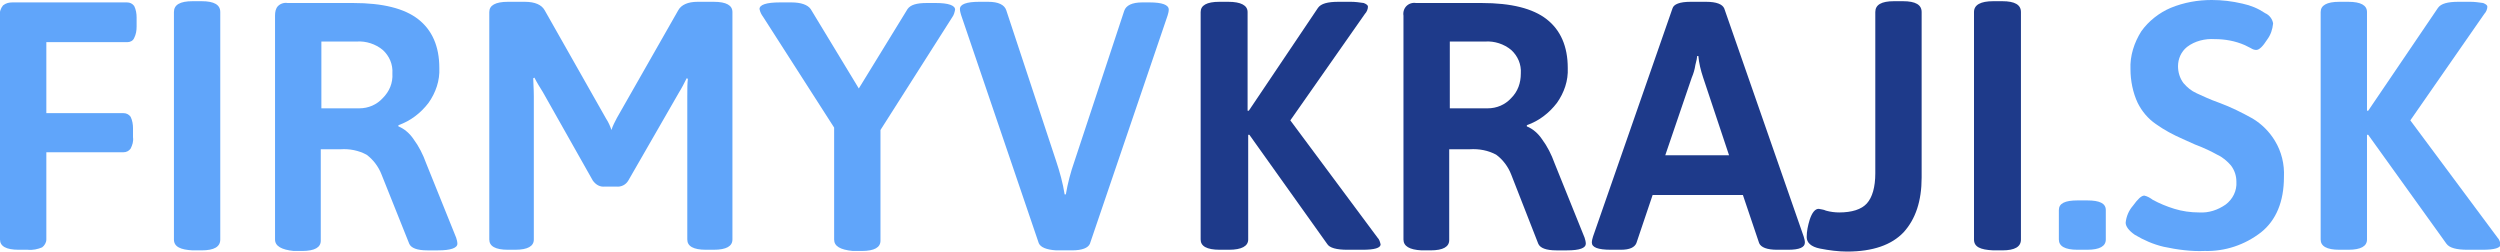
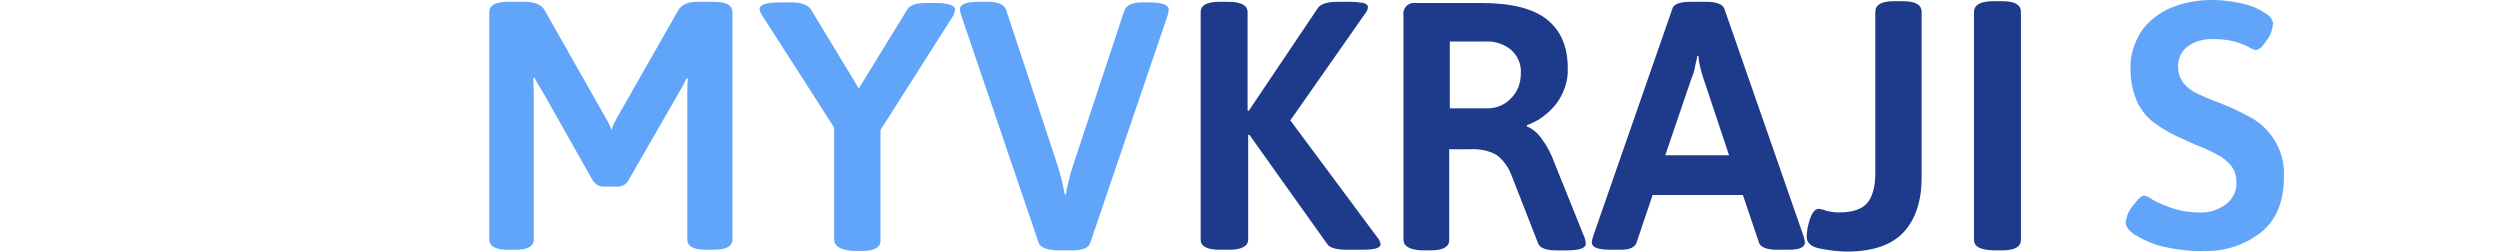
<svg xmlns="http://www.w3.org/2000/svg" version="1.1" id="Vrstva_1" x="0px" y="0px" viewBox="0 0 415.4 41.8" style="enable-background:new 0 0 415.4 41.8;" xml:space="preserve">
  <style type="text/css">
	.st0{fill:#60A5FA;}
	.st1{fill:#1E3A8A;}
</style>
  <g>
    <g>
-       <path class="st0" d="M0,39.8V2.6C-0.1,2,0.1,1.4,0.5,0.9c0.5-0.4,1-0.5,1.6-0.5h19c0.5,0,0.9,0.2,1.2,0.6c0.3,0.6,0.4,1.3,0.4,1.9    v1.5c0,0.7-0.1,1.3-0.4,1.9C22.1,6.8,21.6,7,21.2,7H7.7v11.8h12.8c0.5,0,0.9,0.2,1.2,0.6c0.3,0.6,0.4,1.3,0.4,1.9v1.5    c0.1,0.7-0.1,1.3-0.4,1.9c-0.3,0.4-0.7,0.6-1.2,0.6H7.7v14.5c0,0.5-0.3,1-0.7,1.3c-0.7,0.3-1.6,0.5-2.4,0.4H3.1    C1,41.5,0,40.9,0,39.8z" />
-       <path class="st0" d="M28.9,39.8V2c0-1.2,1-1.8,3.1-1.8h1.5c2.1,0,3.1,0.6,3.1,1.8v37.8c0,1.2-1,1.8-3.1,1.8h-1.5    C30,41.5,28.9,41,28.9,39.8z" />
-       <path class="st0" d="M45.7,39.8V2.6c0-0.6,0.1-1.2,0.5-1.6c0.4-0.4,1-0.6,1.6-0.5h10.9c4.9,0,8.5,0.9,10.8,2.7s3.5,4.5,3.5,8.1    c0.1,2.1-0.6,4.1-1.8,5.8c-1.3,1.7-3,3-5,3.7v0.2c1,0.4,1.9,1.2,2.5,2.1c0.9,1.2,1.6,2.6,2.1,4l5,12.4c0.1,0.3,0.2,0.7,0.2,1    c0,0.7-1.1,1.1-3.2,1.1h-1.8c-1.7,0-2.7-0.4-3-1.1l-4.6-11.5c-0.5-1.3-1.4-2.5-2.5-3.3c-1.3-0.7-2.8-1-4.3-0.9h-3.3v15.2    c0,1.1-1,1.7-3.1,1.7h-1.4C46.8,41.5,45.7,40.9,45.7,39.8z M59.7,18c1.5,0,2.9-0.6,3.9-1.7c1.1-1.1,1.7-2.5,1.6-4.1    c0.1-1.5-0.5-2.9-1.6-3.9c-1.2-1-2.8-1.5-4.3-1.4h-5.9V18H59.7z" />
      <path class="st0" d="M98.5,30l-8.3-14.7c-0.5-0.8-1-1.6-1.4-2.4L88.6,13c0,0.7,0.1,1.7,0.1,3v23.8c0,1.1-1,1.7-3.1,1.7h-1.2    c-2.1,0-3.1-0.6-3.1-1.7V2c0-1.1,1-1.7,3.1-1.7h2.8c1.7,0,2.8,0.5,3.3,1.4l10.2,18c0.4,0.6,0.7,1.3,0.9,1.9c0.2-0.7,0.6-1.4,0.9-2    l10.2-17.9c0.5-0.9,1.6-1.4,3.2-1.4h2.7c2.1,0,3.1,0.6,3.1,1.7v37.8c0,1.1-1,1.7-3.1,1.7h-1.3c-2.1,0-3.1-0.6-3.1-1.7V16.1    c0-1.3,0-2.3,0.1-3l-0.2-0.1c-0.4,0.8-0.8,1.6-1.3,2.4L104.4,30c-0.4,0.7-1.2,1.1-2,1h-1.9C99.7,31.1,99,30.7,98.5,30z" />
      <path class="st0" d="M138.6,39.8V21.2L126.8,2.8c-0.3-0.4-0.5-0.8-0.6-1.3c0-0.7,1.1-1.1,3.4-1.1h1.9c1.6,0,2.7,0.4,3.2,1.1    l8,13.2l8.1-13.2c0.5-0.7,1.5-1,3.2-1h1.5c2.1,0,3.2,0.4,3.2,1.1c-0.1,0.5-0.2,0.9-0.5,1.3l-11.9,18.7v18.4c0,1.1-1,1.7-3.1,1.7    h-1.5C139.6,41.5,138.6,40.9,138.6,39.8z" />
      <path class="st0" d="M172.6,40.4L159.7,2.5c-0.1-0.3-0.2-0.7-0.2-1c0-0.8,1.1-1.2,3.2-1.2h1.5c1.7,0,2.7,0.5,3,1.4l8.3,25.1    c0.6,1.8,1.1,3.6,1.4,5.5h0.2c0.3-1.8,0.8-3.7,1.4-5.4l8.3-25.1c0.3-0.9,1.3-1.4,3-1.4h1.2c2.1,0,3.2,0.4,3.2,1.2    c0,0.3-0.1,0.7-0.2,1l-12.9,37.9c-0.3,0.7-1.3,1.1-3,1.1h-2.6C173.9,41.5,172.9,41.1,172.6,40.4z" />
      <path class="st1" d="M199.5,39.8V2c0-1.1,1-1.7,3.1-1.7h1.5c2.1,0,3.2,0.6,3.2,1.7v16.4h0.2L219,1.3c0.5-0.7,1.6-1,3.4-1h2.1    c0.7,0,1.4,0.1,2.1,0.2c0.5,0.2,0.7,0.4,0.7,0.6c0,0.4-0.2,0.9-0.5,1.2L214.4,20l14.5,19.5c0.3,0.3,0.4,0.7,0.5,1.1    c0,0.6-1,0.9-3,0.9h-2.5c-1.8,0-3-0.3-3.4-1l-12.9-18.1h-0.2v17.4c0,1.1-1.1,1.7-3.2,1.7h-1.5C200.5,41.5,199.5,40.9,199.5,39.8z" />
      <path class="st1" d="M233.2,39.8V2.6c-0.1-0.6,0.1-1.2,0.5-1.6c0.4-0.4,1-0.6,1.6-0.5h10.9c4.9,0,8.5,0.9,10.8,2.7    s3.5,4.5,3.5,8.1c0.1,2.1-0.6,4.1-1.8,5.8c-1.3,1.7-3,3-5,3.7v0.2c1,0.4,1.9,1.2,2.5,2.1c0.9,1.2,1.6,2.6,2.1,4l5,12.4    c0.1,0.3,0.2,0.7,0.2,1c0,0.7-1,1.1-3.1,1.1h-1.8c-1.7,0-2.7-0.4-3-1.1L251.1,29c-0.5-1.3-1.4-2.5-2.5-3.3c-1.3-0.7-2.8-1-4.4-0.9    h-3.4v15.1c0,1.1-1,1.7-3.1,1.7h-1.5C234.2,41.5,233.2,40.9,233.2,39.8z M247.2,18c1.5,0,2.9-0.6,3.9-1.7c1.1-1.1,1.6-2.5,1.6-4.1    c0.1-1.5-0.5-2.9-1.6-3.9c-1.2-1-2.8-1.5-4.3-1.4h-5.9V18H247.2z" />
      <path class="st1" d="M264.5,40.3c0-0.3,0.1-0.7,0.2-1l13.2-37.9c0.2-0.7,1.2-1.1,3-1.1h2.6c1.7,0,2.7,0.4,3,1.1l13.2,37.9    c0.1,0.3,0.2,0.7,0.2,1c0,0.8-0.9,1.2-2.8,1.2h-1.8c-1.7,0-2.7-0.4-3-1.1l-2.7-8h-15l-2.7,8c-0.3,0.7-1.1,1.1-2.6,1.1h-1.6    C265.5,41.5,264.5,41.1,264.5,40.3z M287.3,25.8l-4.3-12.9c-0.4-1.2-0.7-2.4-0.8-3.6H282c0,0.2-0.1,0.8-0.3,1.5    c-0.1,0.7-0.3,1.4-0.6,2.1l-4.4,12.9H287.3z" />
      <path class="st1" d="M302.4,41.3c-1.5-0.3-2.2-1-2.2-1.9c0-1,0.2-1.9,0.5-2.9c0.4-1.2,0.9-1.8,1.5-1.8c0.4,0.1,0.8,0.1,1.2,0.3    c0.7,0.2,1.5,0.3,2.2,0.3c2.1,0,3.7-0.5,4.6-1.5s1.4-2.7,1.4-5V2c0-1.2,1-1.8,3.1-1.8h1.5c2.1,0,3.1,0.6,3.1,1.8v27.5    c0,3.9-1,6.9-3,9.1c-2,2.1-5.1,3.2-9.4,3.2C305.5,41.8,303.9,41.6,302.4,41.3z" />
      <path class="st1" d="M328,39.8V2c0-1.2,1.1-1.8,3.2-1.8h1.5c2.1,0,3.1,0.6,3.1,1.8v37.8c0,1.2-1,1.8-3.1,1.8h-1.5    C329,41.5,328,41,328,39.8z" />
-       <path class="st0" d="M342.1,39.8v-4.9c0-1.1,1-1.6,3.1-1.6h1.6c2.1,0,3.1,0.5,3.1,1.6v4.9c0,1.1-1,1.7-3.1,1.7h-1.6    C343.1,41.5,342.1,40.9,342.1,39.8z" />
      <path class="st0" d="M359.5,41c-1.7-0.4-3.3-1.1-4.8-2c-1-0.7-1.5-1.4-1.5-2c0.1-1,0.5-2,1.2-2.8c0.8-1.1,1.4-1.7,1.9-1.7    c0.5,0.1,1,0.4,1.4,0.7c1.1,0.6,2.3,1.1,3.6,1.5c1.3,0.4,2.7,0.6,4.1,0.6c1.6,0.1,3.1-0.4,4.4-1.3c1.2-0.9,1.9-2.3,1.8-3.8    c0-1-0.3-1.9-0.9-2.7c-0.6-0.7-1.4-1.4-2.3-1.8c-0.9-0.5-2.1-1.1-3.7-1.7l-2-0.9c-1.6-0.7-3.1-1.5-4.5-2.5c-1.3-0.9-2.3-2.1-3-3.5    c-0.8-1.7-1.2-3.7-1.2-5.6c-0.1-2.2,0.6-4.4,1.8-6.3c1.2-1.7,3-3.1,4.9-3.9c2.2-0.9,4.5-1.3,6.8-1.3c1.7,0,3.4,0.2,5.1,0.6    c1.4,0.3,2.6,0.8,3.8,1.6c0.7,0.3,1.2,1,1.3,1.7c-0.1,1-0.4,1.9-1,2.7c-0.7,1.1-1.3,1.7-1.8,1.7c-0.3,0-0.6-0.1-0.9-0.3    c-0.4-0.2-0.8-0.4-1-0.5c-1.6-0.7-3.3-1-5-1c-1.6-0.1-3.3,0.3-4.6,1.3c-1,0.8-1.5,2-1.5,3.2c0,1,0.3,2,0.9,2.8    c0.6,0.7,1.3,1.3,2.2,1.7c0.9,0.4,2.1,1,3.8,1.6c1.9,0.7,3.7,1.6,5.5,2.6c1.5,0.9,2.8,2.2,3.7,3.7c1.1,1.8,1.6,3.9,1.5,6    c0,4.1-1.3,7.2-3.8,9.2c-2.7,2.1-6,3.2-9.4,3.1C364.2,41.8,361.8,41.5,359.5,41z" />
-       <path class="st0" d="M385.6,39.8V2c0-1.1,1-1.7,3.1-1.7h1.5c2.1,0,3.1,0.6,3.1,1.7v16.4h0.2l11.6-17.1c0.5-0.7,1.6-1,3.4-1h2    c0.7,0,1.4,0.1,2.1,0.2c0.5,0.2,0.7,0.4,0.7,0.6c0,0.4-0.2,0.9-0.5,1.2L400.5,20L415,39.5c0.3,0.3,0.4,0.7,0.5,1.1    c0,0.6-1,0.9-3,0.9H410c-1.8,0-3-0.3-3.5-1l-13-18.1h-0.2v17.4c0,1.1-1,1.7-3.1,1.7h-1.5C386.6,41.5,385.6,40.9,385.6,39.8z" />
    </g>
  </g>
</svg>